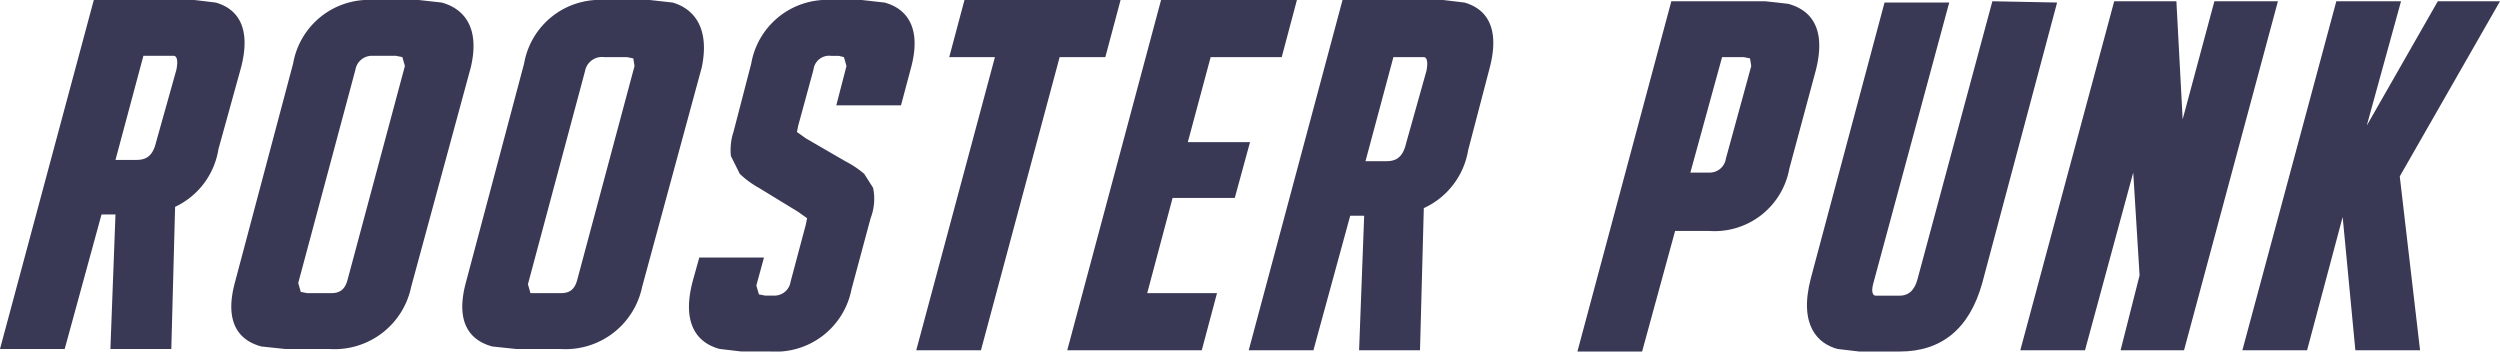
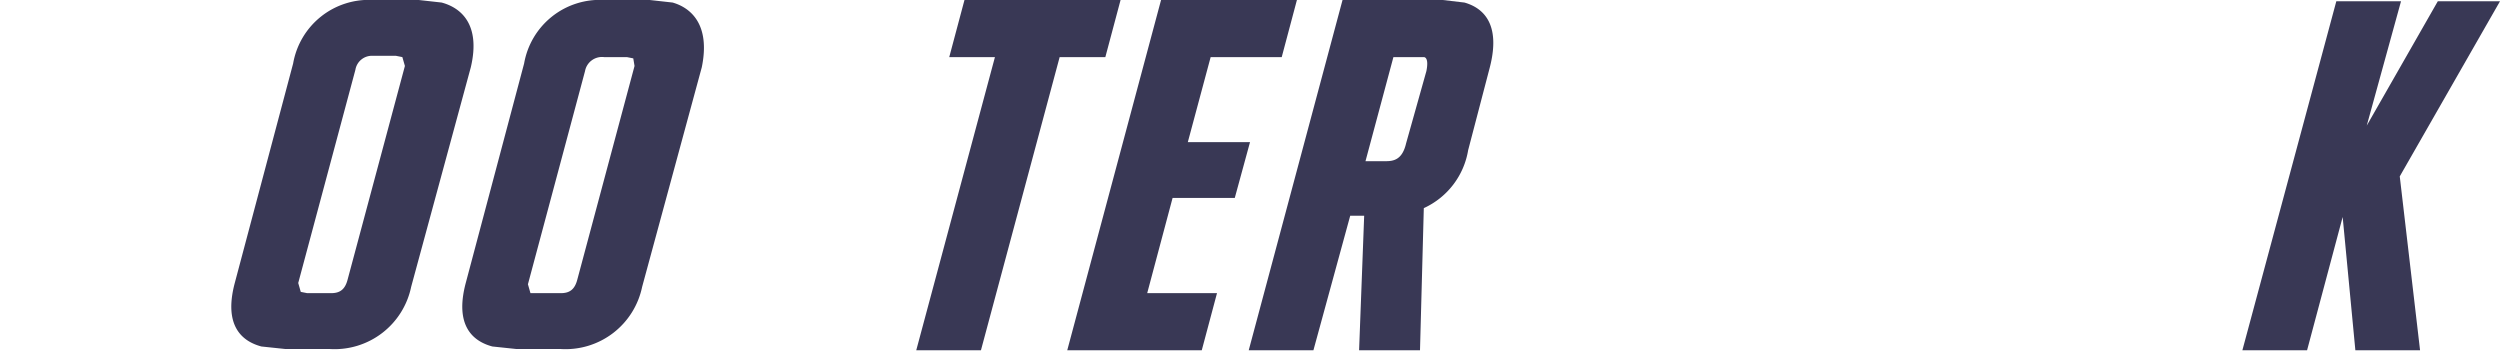
<svg xmlns="http://www.w3.org/2000/svg" viewBox="0 0 154.573 21.734">
  <g fill="#393855">
-     <path d="m9.651 8.788c-.235 1.02-.785 1.1-1.255 1.1h-1.256l1.726-6.436h1.883c.078 0 .314.078.157.863zm3.845.471 1.412-5.1c.706-2.746-.471-3.688-1.569-4l-1.339-.159h-6.2l-5.8 21.577h4l2.277-8.317h.863l-.314 8.317h3.766l.235-8.788a4.761 4.761 0 0 0 2.673-3.53" />
    <path d="m21.499 17.262c-.157.628-.471.863-1.02.863h-1.491l-.392-.078-.157-.549 3.535-13.183a1.035 1.035 0 0 1 1.1-.863h1.412l.392.078.157.549zm5.806-17.105-1.412-.157h-2.825a4.749 4.749 0 0 0 -4.943 3.923l-3.61 13.577c-.706 2.668.471 3.609 1.648 3.923l1.491.157h2.746a4.837 4.837 0 0 0 5.022-3.845l3.688-13.576c.628-2.668-.628-3.688-1.8-4" />
    <path d="m35.701 17.262c-.157.628-.471.863-1.02.863h-1.883l-.157-.549 3.531-13.182a1.066 1.066 0 0 1 1.177-.863h1.412l.394.078.078.471zm5.885-17.105-1.412-.157h-2.825a4.749 4.749 0 0 0 -4.943 3.923l-3.61 13.577c-.706 2.668.471 3.609 1.648 3.923l1.491.157h2.746a4.837 4.837 0 0 0 5.022-3.845l3.688-13.576c.549-2.668-.706-3.688-1.8-4" />
-     <path d="m53.983 11.613-.549-.863a5.991 5.991 0 0 0 -1.177-.785l-2.433-1.412-.549-.392.078-.392.942-3.452a.976.976 0 0 1 1.1-.863h.471l.314.078.157.549-.629 2.431h4l.628-2.354c.706-2.668-.471-3.688-1.648-4l-1.411-.158h-1.884a4.749 4.749 0 0 0 -4.943 3.923l-1.1 4.237a3.557 3.557 0 0 0 -.157 1.491l.549 1.1a5.691 5.691 0 0 0 1.177.863l2.434 1.486.549.392-.078.392-.942 3.531a1.01 1.01 0 0 1 -1.02.863h-.549l-.392-.078-.157-.549.471-1.726h-4l-.392 1.412c-.785 2.9.471 3.923 1.648 4.237l1.334.157h1.8a4.766 4.766 0 0 0 5.022-3.845l1.179-4.386a3.336 3.336 0 0 0 .157-1.883" />
    <path d="m69.284 0h-9.651l-.942 3.531h2.825l-4.865 18.125h4l4.866-18.125h2.825z" />
    <path d="m70.931 18.125 1.569-5.885h3.845l.943-3.452h-3.846l1.412-5.257h4.394l.94-3.531h-8.4l-5.8 21.656h8.317l.942-3.531z" />
    <path d="m86.937 8.866c-.235 1.02-.785 1.1-1.255 1.1h-1.255l1.726-6.434h1.883c.078 0 .314.078.157.863zm3.845.392 1.334-5.1c.706-2.746-.471-3.688-1.569-4l-1.339-.158h-6.2l-5.8 21.656h4l2.275-8.317h.863l-.314 8.317h3.766l.235-8.788a4.8 4.8 0 0 0 2.746-3.609" />
-     <path d="m104.513 10.671 1.962-7.14h1.334l.392.078.078.471-1.569 5.728a1.01 1.01 0 0 1 -1.02.863zm6.042-10.436-1.412-.157h-5.806l-5.807 21.656h4l2.04-7.454h2.118a4.7 4.7 0 0 0 4.943-3.845l1.648-6.12c.706-2.825-.549-3.766-1.726-4.08" />
-     <path d="m123.187.078-4.629 17.183c-.235.863-.706 1.02-1.1 1.02h-1.491c-.078 0-.314-.078-.157-.706l4.709-17.419h-4l-4.551 17.027c-.785 2.982.471 4.08 1.648 4.394l1.334.157h2.511c2.589 0 4.315-1.412 5.1-4.237l4.628-17.341z" />
-     <path d="m136.914.078-1.962 7.3-.387-7.3h-3.845l-5.806 21.577h4l2.982-10.985.392 6.356-1.174 4.629h3.923l5.805-21.577z" />
    <path d="m149.63 21.655-1.255-10.749 6.198-10.828h-3.845l-4.394 7.689 2.119-7.689h-4l-5.808 21.577h4l2.2-8.239.785 8.239z" />
  </g>
</svg>